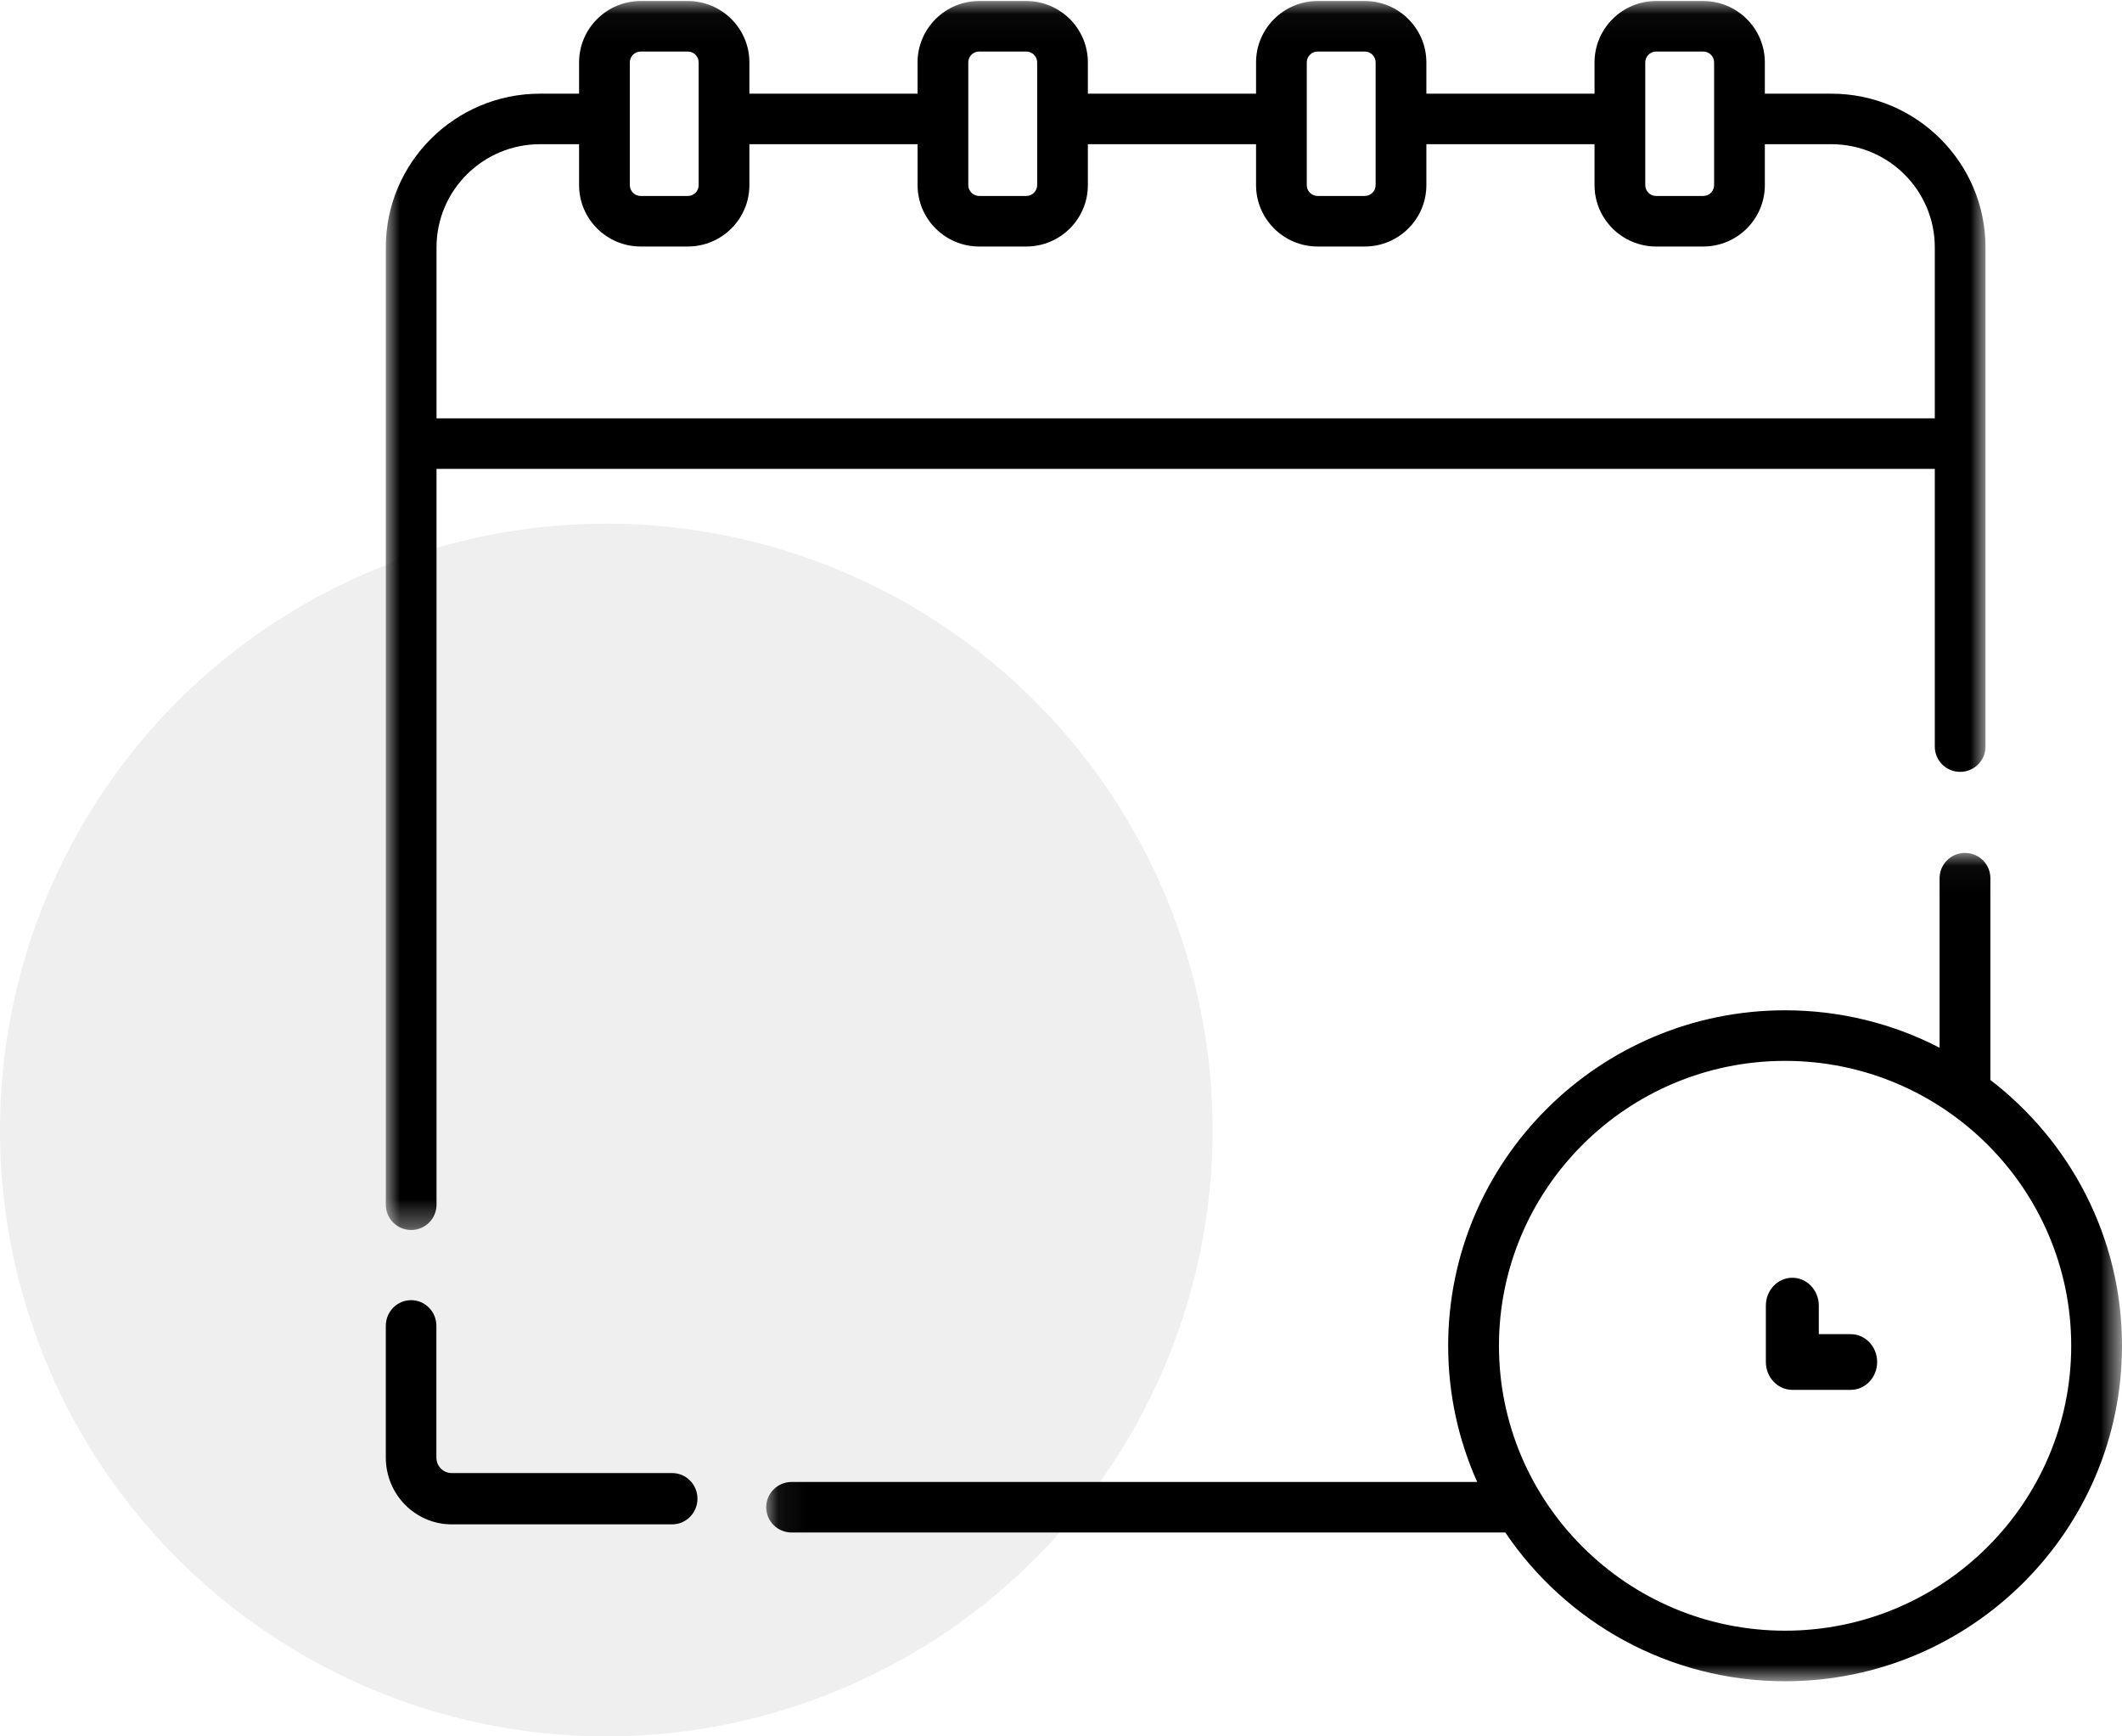
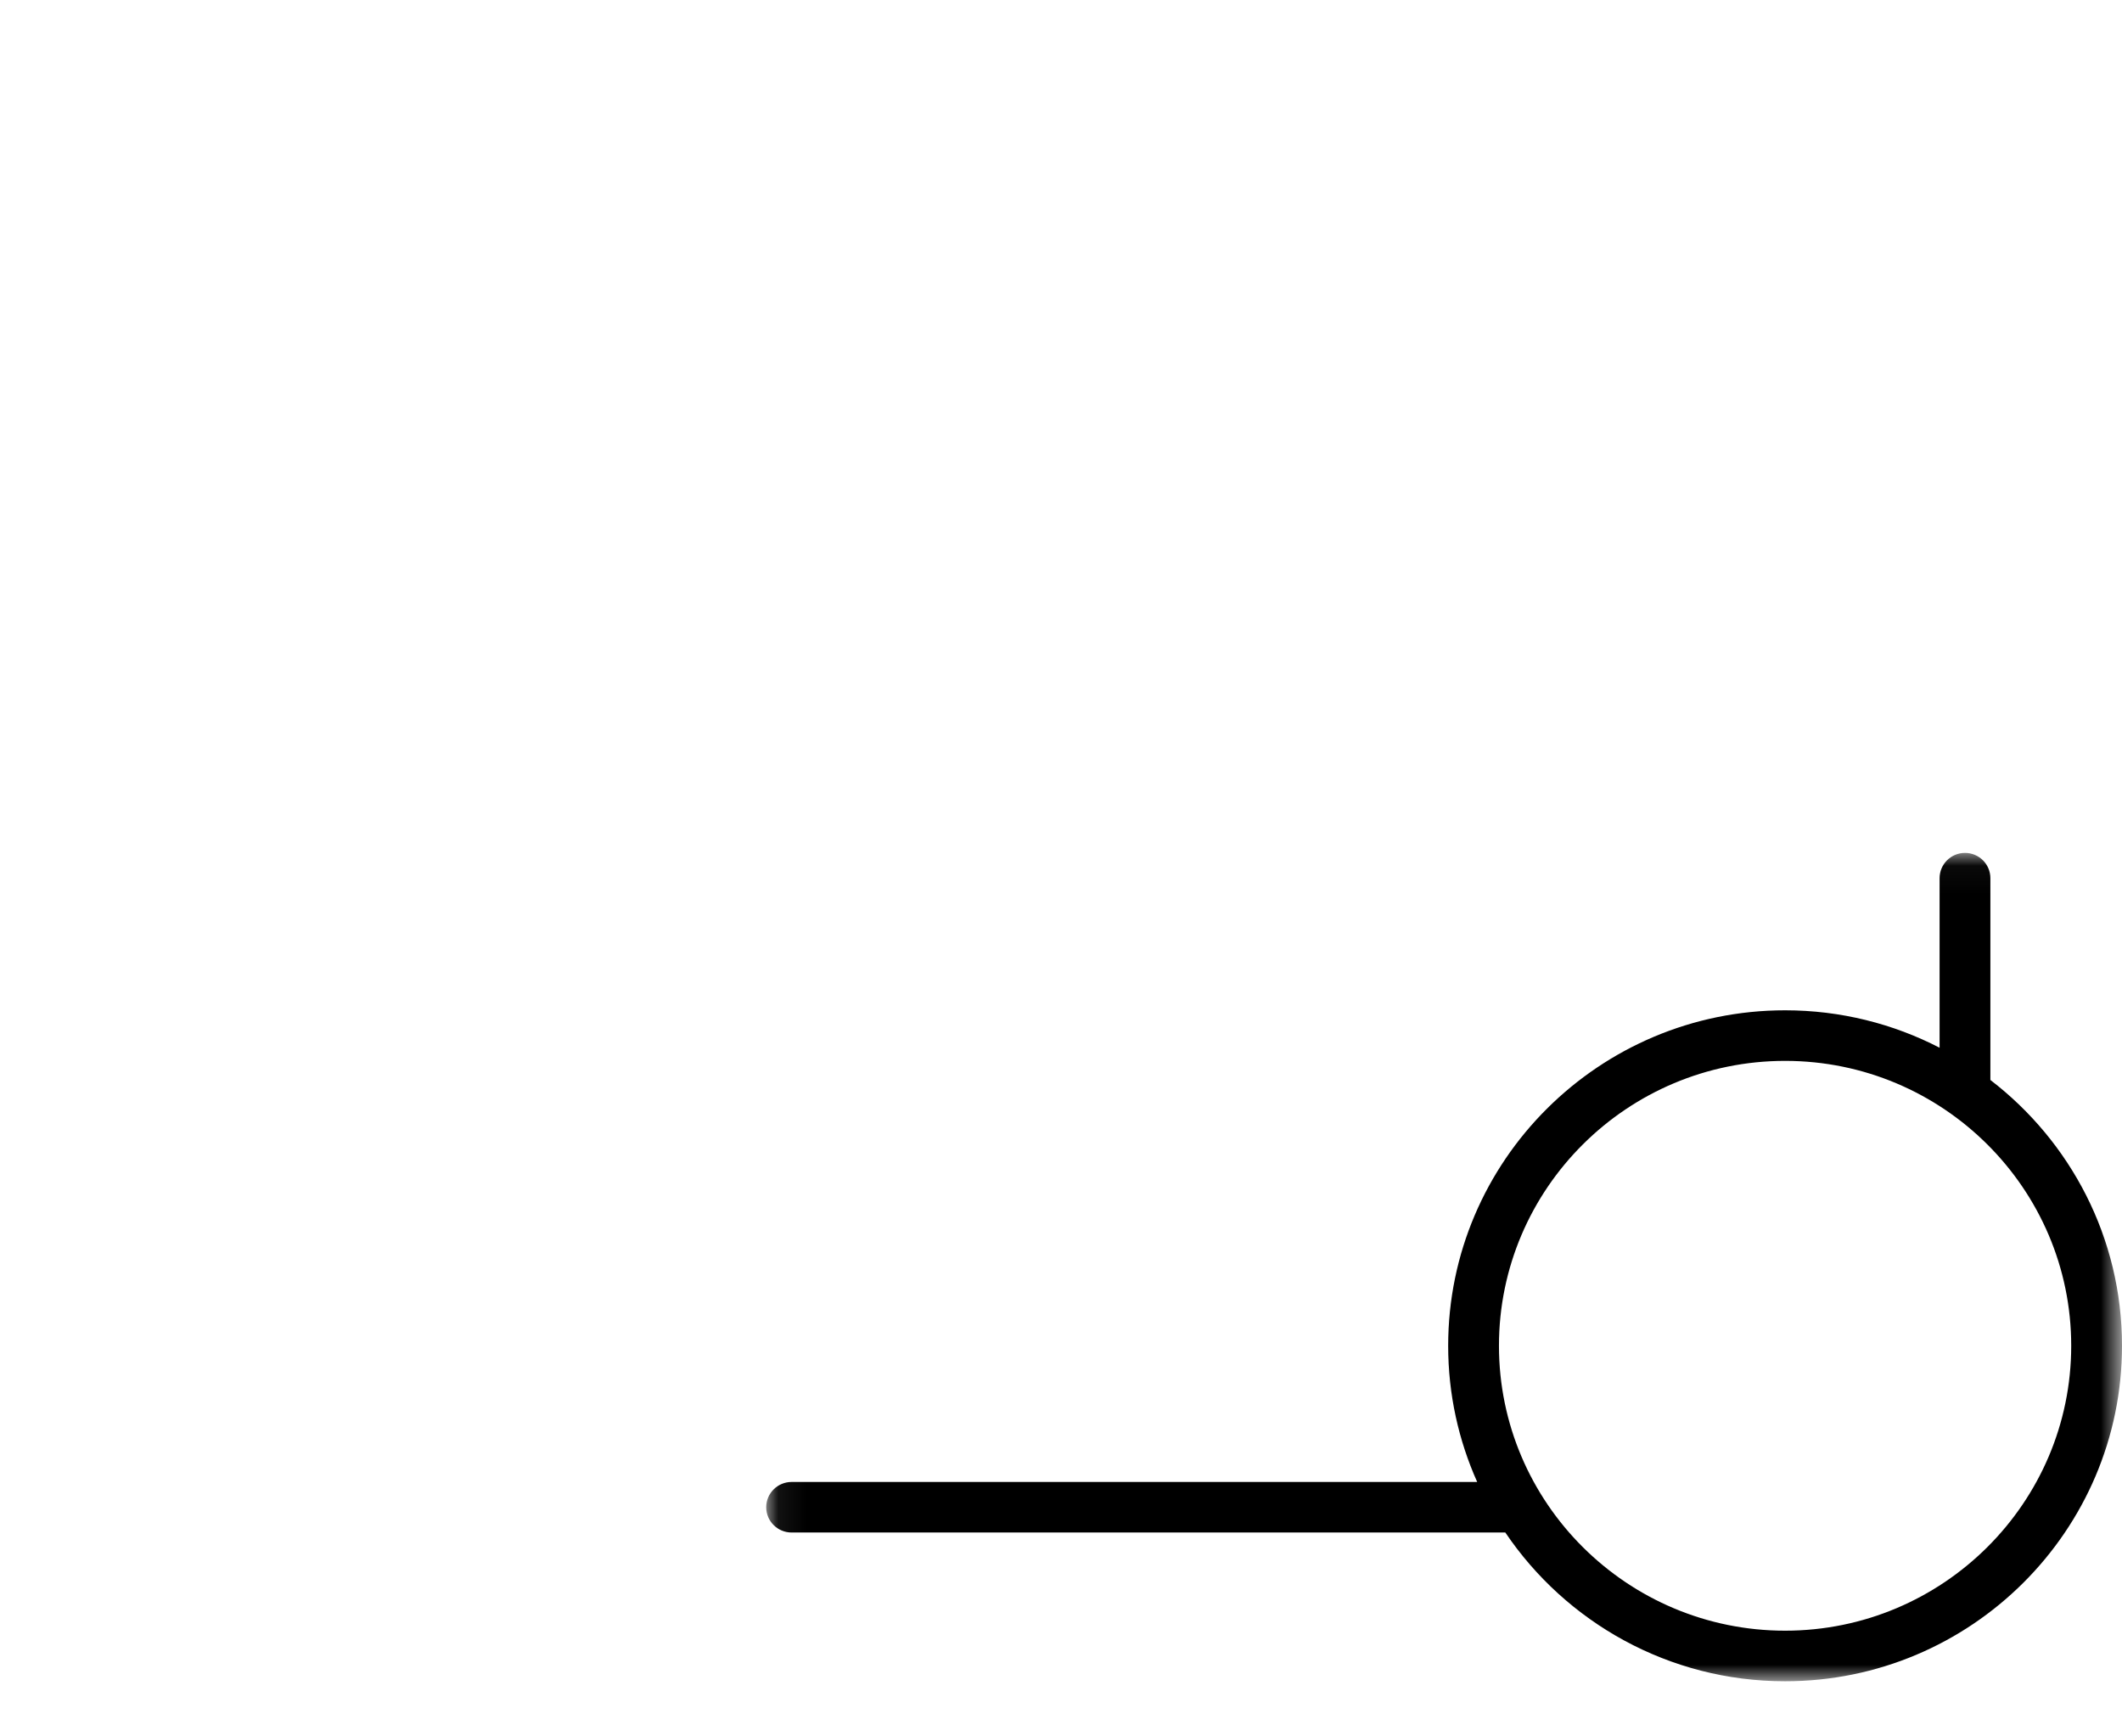
<svg xmlns="http://www.w3.org/2000/svg" xmlns:xlink="http://www.w3.org/1999/xlink" width="77px" height="63px" viewBox="0 0 77 63" version="1.1">
  <title>paso3</title>
  <desc>Created with Sketch.</desc>
  <defs>
-     <polygon id="path-1" points="0 0.037 58.047 0.037 58.047 44.627 0 44.627" />
    <polygon id="path-3" points="0.072 0.038 49.269 0.038 49.269 30.093 0.072 30.093" />
  </defs>
  <g id="Page-1" stroke="none" stroke-width="1" fill="none" fill-rule="evenodd">
    <g id="Desktop-Copy" transform="translate(-380, -5816)">
      <g id="paso3" transform="translate(380, 5816)">
-         <circle id="Oval-2-Copy-5" fill="#CFCFCF" fill-rule="nonzero" opacity="0.332" cx="22" cy="41" r="22" />
        <g id="Group-11" transform="translate(14, 0)">
          <g id="Group-3">
            <mask id="mask-2" fill="white">
              <use xlink:href="#path-1" />
            </mask>
            <g id="Clip-2" />
-             <path d="M5.595,5.232 L7.013,5.232 L7.013,6.717 C7.013,7.945 8.016,8.944 9.248,8.944 L10.958,8.944 C12.19,8.944 13.193,7.945 13.193,6.717 L13.193,5.232 L19.296,5.232 L19.296,6.717 C19.296,7.945 20.299,8.944 21.531,8.944 L23.24,8.944 C24.473,8.944 25.475,7.945 25.475,6.717 L25.475,5.232 L31.578,5.232 L31.578,6.717 C31.578,7.945 32.581,8.944 33.813,8.944 L35.523,8.944 C36.755,8.944 37.758,7.945 37.758,6.717 L37.758,5.232 L43.86,5.232 L43.86,6.717 C43.86,7.945 44.863,8.944 46.095,8.944 L47.805,8.944 C49.037,8.944 50.04,7.945 50.04,6.717 L50.04,5.232 L52.453,5.232 C54.523,5.232 56.207,6.91 56.207,8.972 L56.207,15.179 L1.84,15.179 L1.84,8.972 C1.84,6.91 3.524,5.232 5.595,5.232 Z M8.854,2.264 C8.854,2.047 9.031,1.87 9.248,1.87 L10.958,1.87 C11.176,1.87 11.352,2.047 11.352,2.264 L11.352,6.717 C11.352,6.934 11.176,7.11 10.958,7.11 L9.248,7.11 C9.031,7.11 8.854,6.934 8.854,6.717 L8.854,2.264 Z M21.136,2.264 C21.136,2.047 21.313,1.87 21.531,1.87 L23.24,1.87 C23.458,1.87 23.635,2.047 23.635,2.264 L23.635,6.717 C23.635,6.934 23.458,7.11 23.24,7.11 L21.531,7.11 C21.313,7.11 21.136,6.934 21.136,6.717 L21.136,2.264 Z M33.418,2.264 C33.418,2.047 33.595,1.87 33.813,1.87 L35.522,1.87 C35.74,1.87 35.917,2.047 35.917,2.264 L35.917,6.717 C35.917,6.934 35.74,7.11 35.522,7.11 L33.813,7.11 C33.595,7.11 33.418,6.934 33.418,6.717 L33.418,2.264 Z M45.701,2.264 C45.701,2.047 45.878,1.87 46.095,1.87 L47.805,1.87 C48.023,1.87 48.199,2.047 48.199,2.264 L48.199,6.717 C48.199,6.934 48.023,7.11 47.805,7.11 L46.095,7.11 C45.878,7.11 45.701,6.934 45.701,6.717 L45.701,2.264 Z M0.92,44.627 C1.428,44.627 1.84,44.217 1.84,43.711 L1.84,17.012 L56.207,17.012 L56.207,27.088 C56.207,27.595 56.619,28.005 57.127,28.005 C57.635,28.005 58.047,27.595 58.047,27.088 L58.047,8.972 C58.047,5.899 55.537,3.399 52.453,3.399 L50.04,3.399 L50.04,2.264 C50.04,1.036 49.037,0.037 47.804,0.037 L46.095,0.037 C44.863,0.037 43.86,1.036 43.86,2.264 L43.86,3.399 L37.758,3.399 L37.758,2.264 C37.758,1.036 36.755,0.037 35.522,0.037 L33.813,0.037 C32.581,0.037 31.578,1.036 31.578,2.264 L31.578,3.399 L25.475,3.399 L25.475,2.264 C25.475,1.036 24.472,0.037 23.24,0.037 L21.531,0.037 C20.298,0.037 19.295,1.036 19.295,2.264 L19.295,3.399 L13.193,3.399 L13.193,2.264 C13.193,1.036 12.19,0.037 10.958,0.037 L9.248,0.037 C8.016,0.037 7.013,1.036 7.013,2.264 L7.013,3.399 L5.595,3.399 C2.51,3.399 -4.90749757e-05,5.899 -4.90749757e-05,8.972 L-4.90749757e-05,43.711 C-4.90749757e-05,44.217 0.412,44.627 0.92,44.627 Z" id="Fill-1" fill="#000000" mask="url(#mask-2)" />
          </g>
-           <path d="M10.39,53.446 L2.388,53.446 C2.083,53.446 1.835,53.195 1.835,52.886 L1.835,48.104 C1.835,47.589 1.424,47.173 0.918,47.173 C0.411,47.173 0,47.589 0,48.104 L0,52.886 C0,54.221 1.071,55.307 2.388,55.307 L10.39,55.307 C10.897,55.307 11.308,54.89 11.308,54.376 C11.308,53.862 10.897,53.446 10.39,53.446" id="Fill-4" fill="#000000" />
          <g id="Group-8" transform="translate(13.731, 30.907)">
            <mask id="mask-4" fill="white">
              <use xlink:href="#path-3" />
            </mask>
            <g id="Clip-7" />
            <path d="M37.044,28.258 C31.318,28.258 26.661,23.621 26.661,17.921 C26.661,12.221 31.319,7.584 37.044,7.584 C42.768,7.584 47.426,12.221 47.426,17.921 C47.426,23.621 42.768,28.258 37.044,28.258 M44.493,8.277 L44.493,0.956 C44.493,0.449 44.081,0.038 43.572,0.038 C43.063,0.038 42.65,0.449 42.65,0.956 L42.65,7.107 C40.97,6.239 39.063,5.749 37.044,5.749 C30.302,5.749 24.818,11.209 24.818,17.921 C24.818,19.679 25.195,21.35 25.871,22.862 L0.994,22.862 C0.485,22.862 0.072,23.272 0.072,23.779 C0.072,24.285 0.485,24.696 0.994,24.696 L26.892,24.696 C29.089,27.949 32.819,30.093 37.044,30.093 C43.785,30.093 49.269,24.633 49.269,17.921 C49.269,13.999 47.396,10.504 44.493,8.277" id="Fill-6" fill="#000000" mask="url(#mask-4)" />
          </g>
-           <path d="M53.155,48.406 L51.998,48.406 L51.998,47.37 C51.998,46.812 51.568,46.36 51.038,46.36 C50.507,46.36 50.077,46.812 50.077,47.37 L50.077,49.416 C50.077,49.975 50.507,50.427 51.038,50.427 L53.155,50.427 C53.685,50.427 54.115,49.975 54.115,49.416 C54.115,48.858 53.685,48.406 53.155,48.406" id="Fill-9" fill="#000000" />
        </g>
      </g>
    </g>
  </g>
</svg>